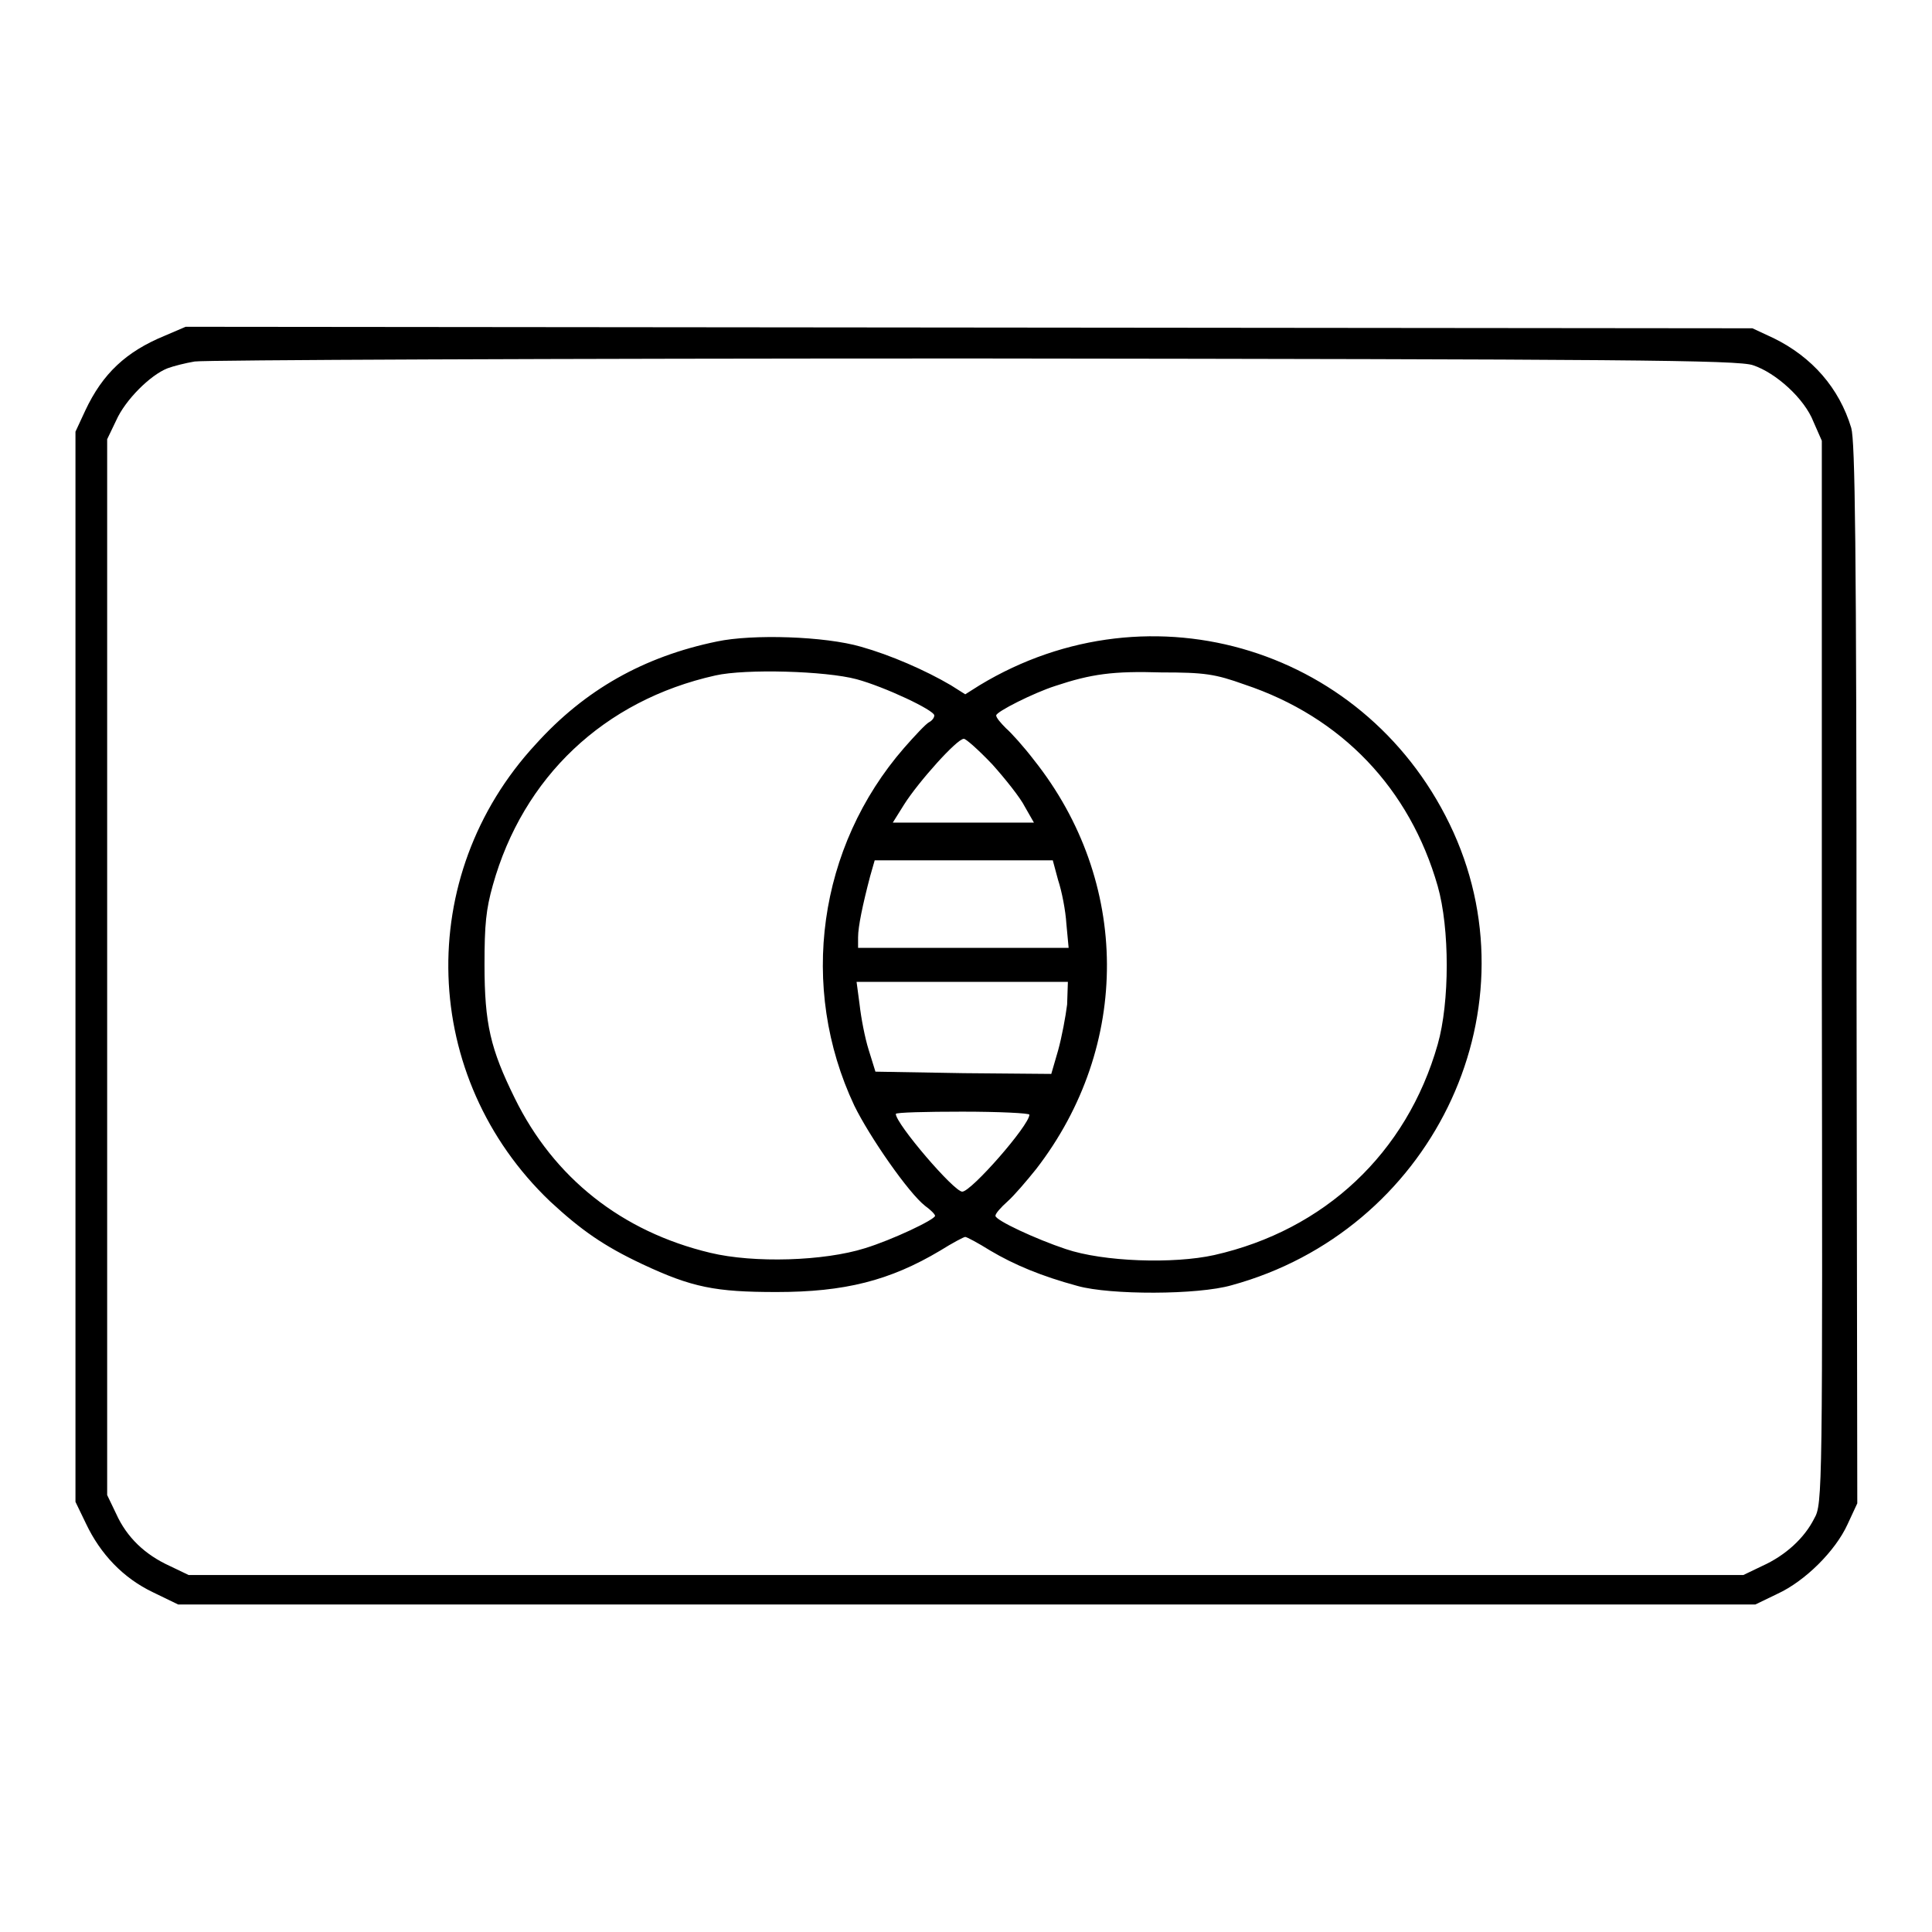
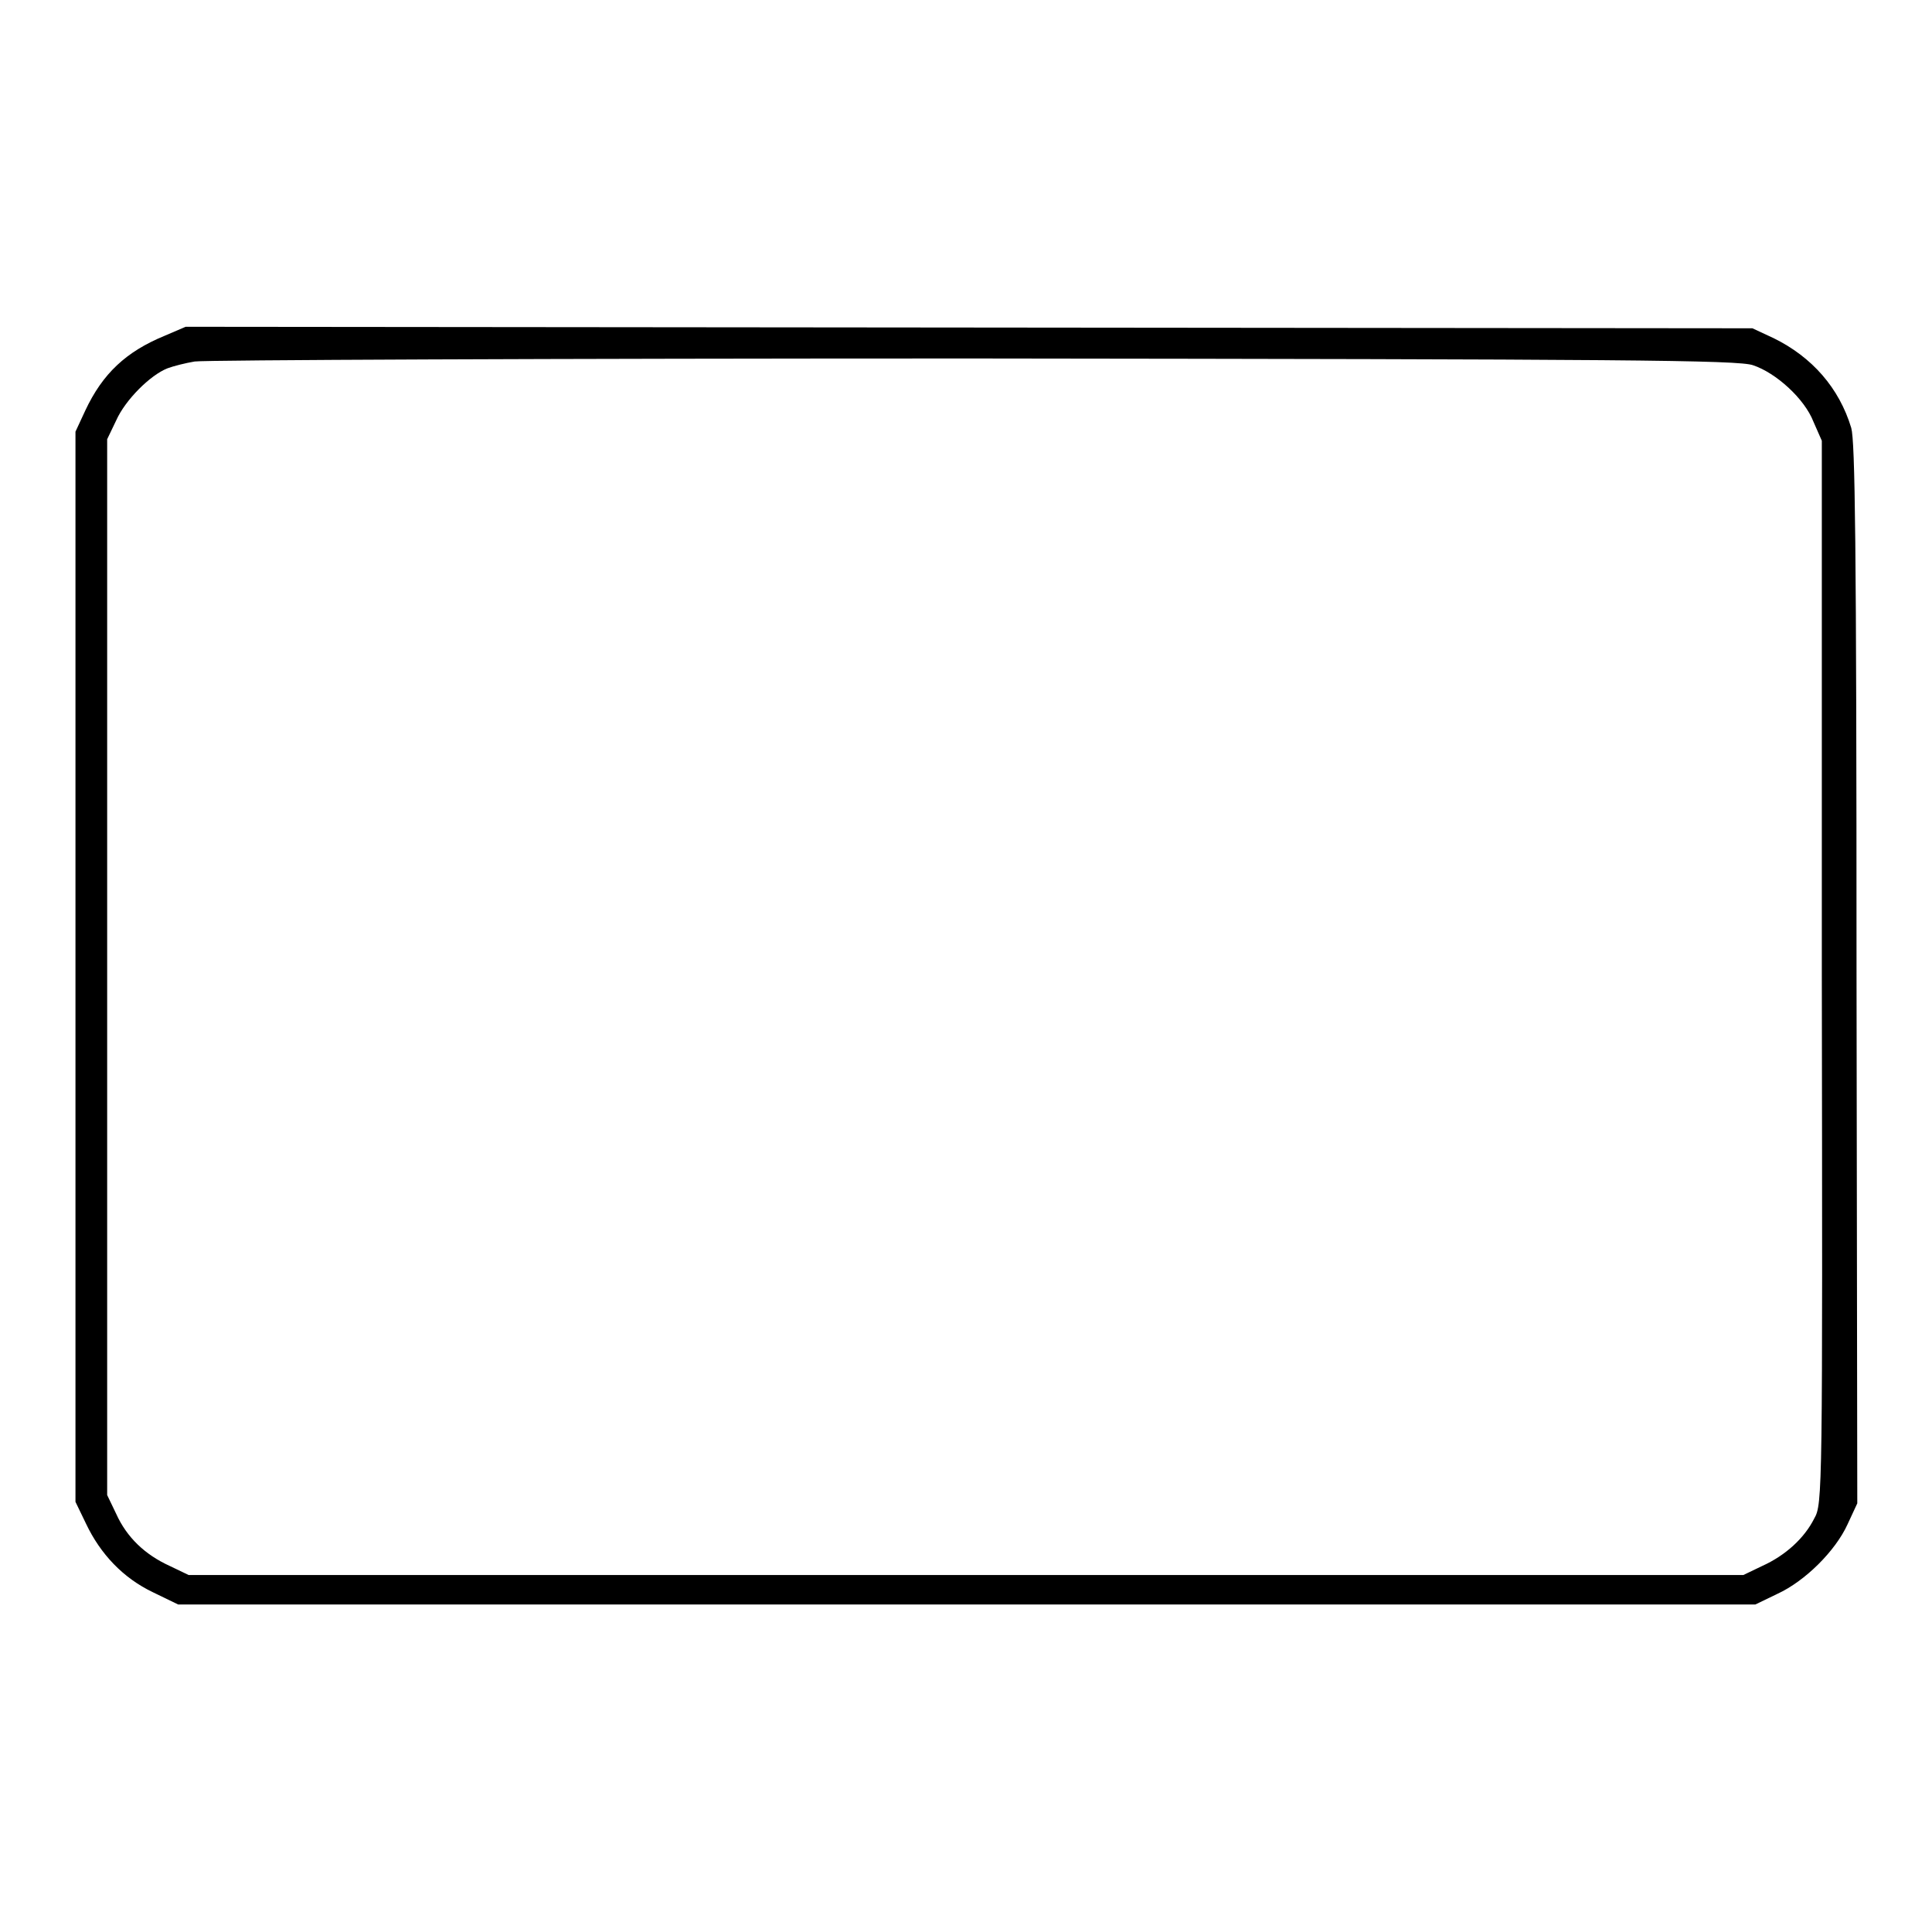
<svg xmlns="http://www.w3.org/2000/svg" version="1.1" x="0px" y="0px" viewBox="0 0 256 256" enable-background="new 0 0 256 256" xml:space="preserve">
  <g>
    <g>
      <g>
        <path fill="#000000" d="M21.8,44.5c-5.1,2.1-8.2,5-10.5,9.9L10,57.2v70.9V199l1.4,2.9c1.9,4,4.9,7.2,8.9,9.1l3.3,1.6h104.5h104.5l2.9-1.4c3.7-1.7,7.7-5.7,9.3-9.2l1.3-2.8l-0.1-70.1c0-57.8-0.2-70.6-0.7-72.4c-1.6-5.3-5.2-9.4-10.3-11.9l-2.8-1.3l-103.7-0.1L24.6,43.3L21.8,44.5z M232.3,48.4c3,1,6.8,4.4,8,7.5l1.1,2.5v70.4c0.1,69,0.1,70.5-1,72.4c-1.3,2.6-3.8,4.9-6.9,6.3l-2.5,1.2h-103h-103l-2.5-1.2c-3.3-1.5-5.7-3.8-7.1-6.9l-1.2-2.5v-69.9V58.2l1.2-2.5c1.2-2.7,4.5-6,6.8-6.9c0.8-0.3,2.4-0.7,3.6-0.9s47.7-0.4,103.2-0.4C215.1,47.6,230.4,47.7,232.3,48.4z" />
-         <path fill="#000000" d="M95,85C85.3,87,77.5,91.4,71,98.6c-16.2,17.5-15.3,44.2,1.9,60.6c4.1,3.8,7.1,5.9,12.2,8.3c6.6,3.1,9.7,3.7,17.8,3.7c9,0,15-1.5,21.7-5.5c1.6-1,3.1-1.8,3.3-1.8s1.7,0.8,3.3,1.8c3.2,1.9,6.8,3.4,11.6,4.7c4.3,1.2,15.9,1.2,20.4-0.1c26.3-7.2,40.3-35.8,29.4-60c-11-24.3-40-33.3-62.8-19.5l-1.9,1.2l-1.9-1.2c-3.4-2-8-4-11.9-5.1C109.3,84.3,99.7,84,95,85z M113.5,90c3.7,1,10.3,4.1,10.3,4.8c0,0.3-0.3,0.7-0.7,0.9c-0.4,0.2-1.9,1.8-3.3,3.4c-11.4,13.1-14,31.7-6.6,47.4c2,4.1,7.2,11.6,9.4,13.3c0.7,0.5,1.3,1.1,1.3,1.3c0,0.5-5.7,3.2-9.3,4.3c-5.4,1.7-14.7,2-20.5,0.6c-11.7-2.8-20.7-9.9-25.9-20.5c-3.2-6.5-4-9.8-4-17.7c0-5.3,0.2-7.3,1.1-10.5C69.3,103,80,92.8,94.8,89.5C98.8,88.6,109.4,88.9,113.5,90z M164.9,90.7c12.9,4.3,21.9,13.8,25.6,26.7c1.6,5.6,1.6,15.4,0,21c-4.1,14.4-15,24.6-29.6,27.9c-5.4,1.2-14.7,0.9-19.7-0.8c-3.9-1.3-9.3-3.8-9.3-4.4c0-0.3,0.7-1.1,1.6-1.9c0.9-0.8,2.6-2.8,3.8-4.3c12.6-16.3,12.5-38.1-0.3-54.2c-1.3-1.7-3-3.6-3.7-4.2c-0.7-0.7-1.3-1.4-1.3-1.7c0-0.5,5-3,7.8-3.9c4.8-1.6,7.7-2,14.1-1.8C159.6,89.1,161,89.3,164.9,90.7z M131.5,101.3c1.7,1.9,3.7,4.4,4.3,5.6l1.2,2.1h-9.3h-9.4l1.5-2.4c1.9-3,7-8.7,7.9-8.7C127.9,97.8,129.7,99.4,131.5,101.3z M140.2,116.6c0.5,1.5,1,4.1,1.1,5.8l0.3,3.2h-14h-13.9v-1.4c0-1.4,0.6-4.3,1.6-8.1l0.6-2.1h11.8h11.8L140.2,116.6z M141.4,133.1c-0.2,1.6-0.7,4.3-1.2,6.1l-0.9,3.1l-11.6-0.1L116,142l-0.9-2.9c-0.5-1.6-1-4.2-1.2-6l-0.4-3h14h14L141.4,133.1z M136.4,147.7c0,1.4-7.7,10.2-8.9,10.2c-1.1,0-8.8-9-8.8-10.3c0-0.2,4-0.3,8.8-0.3C132.4,147.3,136.4,147.5,136.4,147.7z" />
      </g>
    </g>
  </g>
</svg>